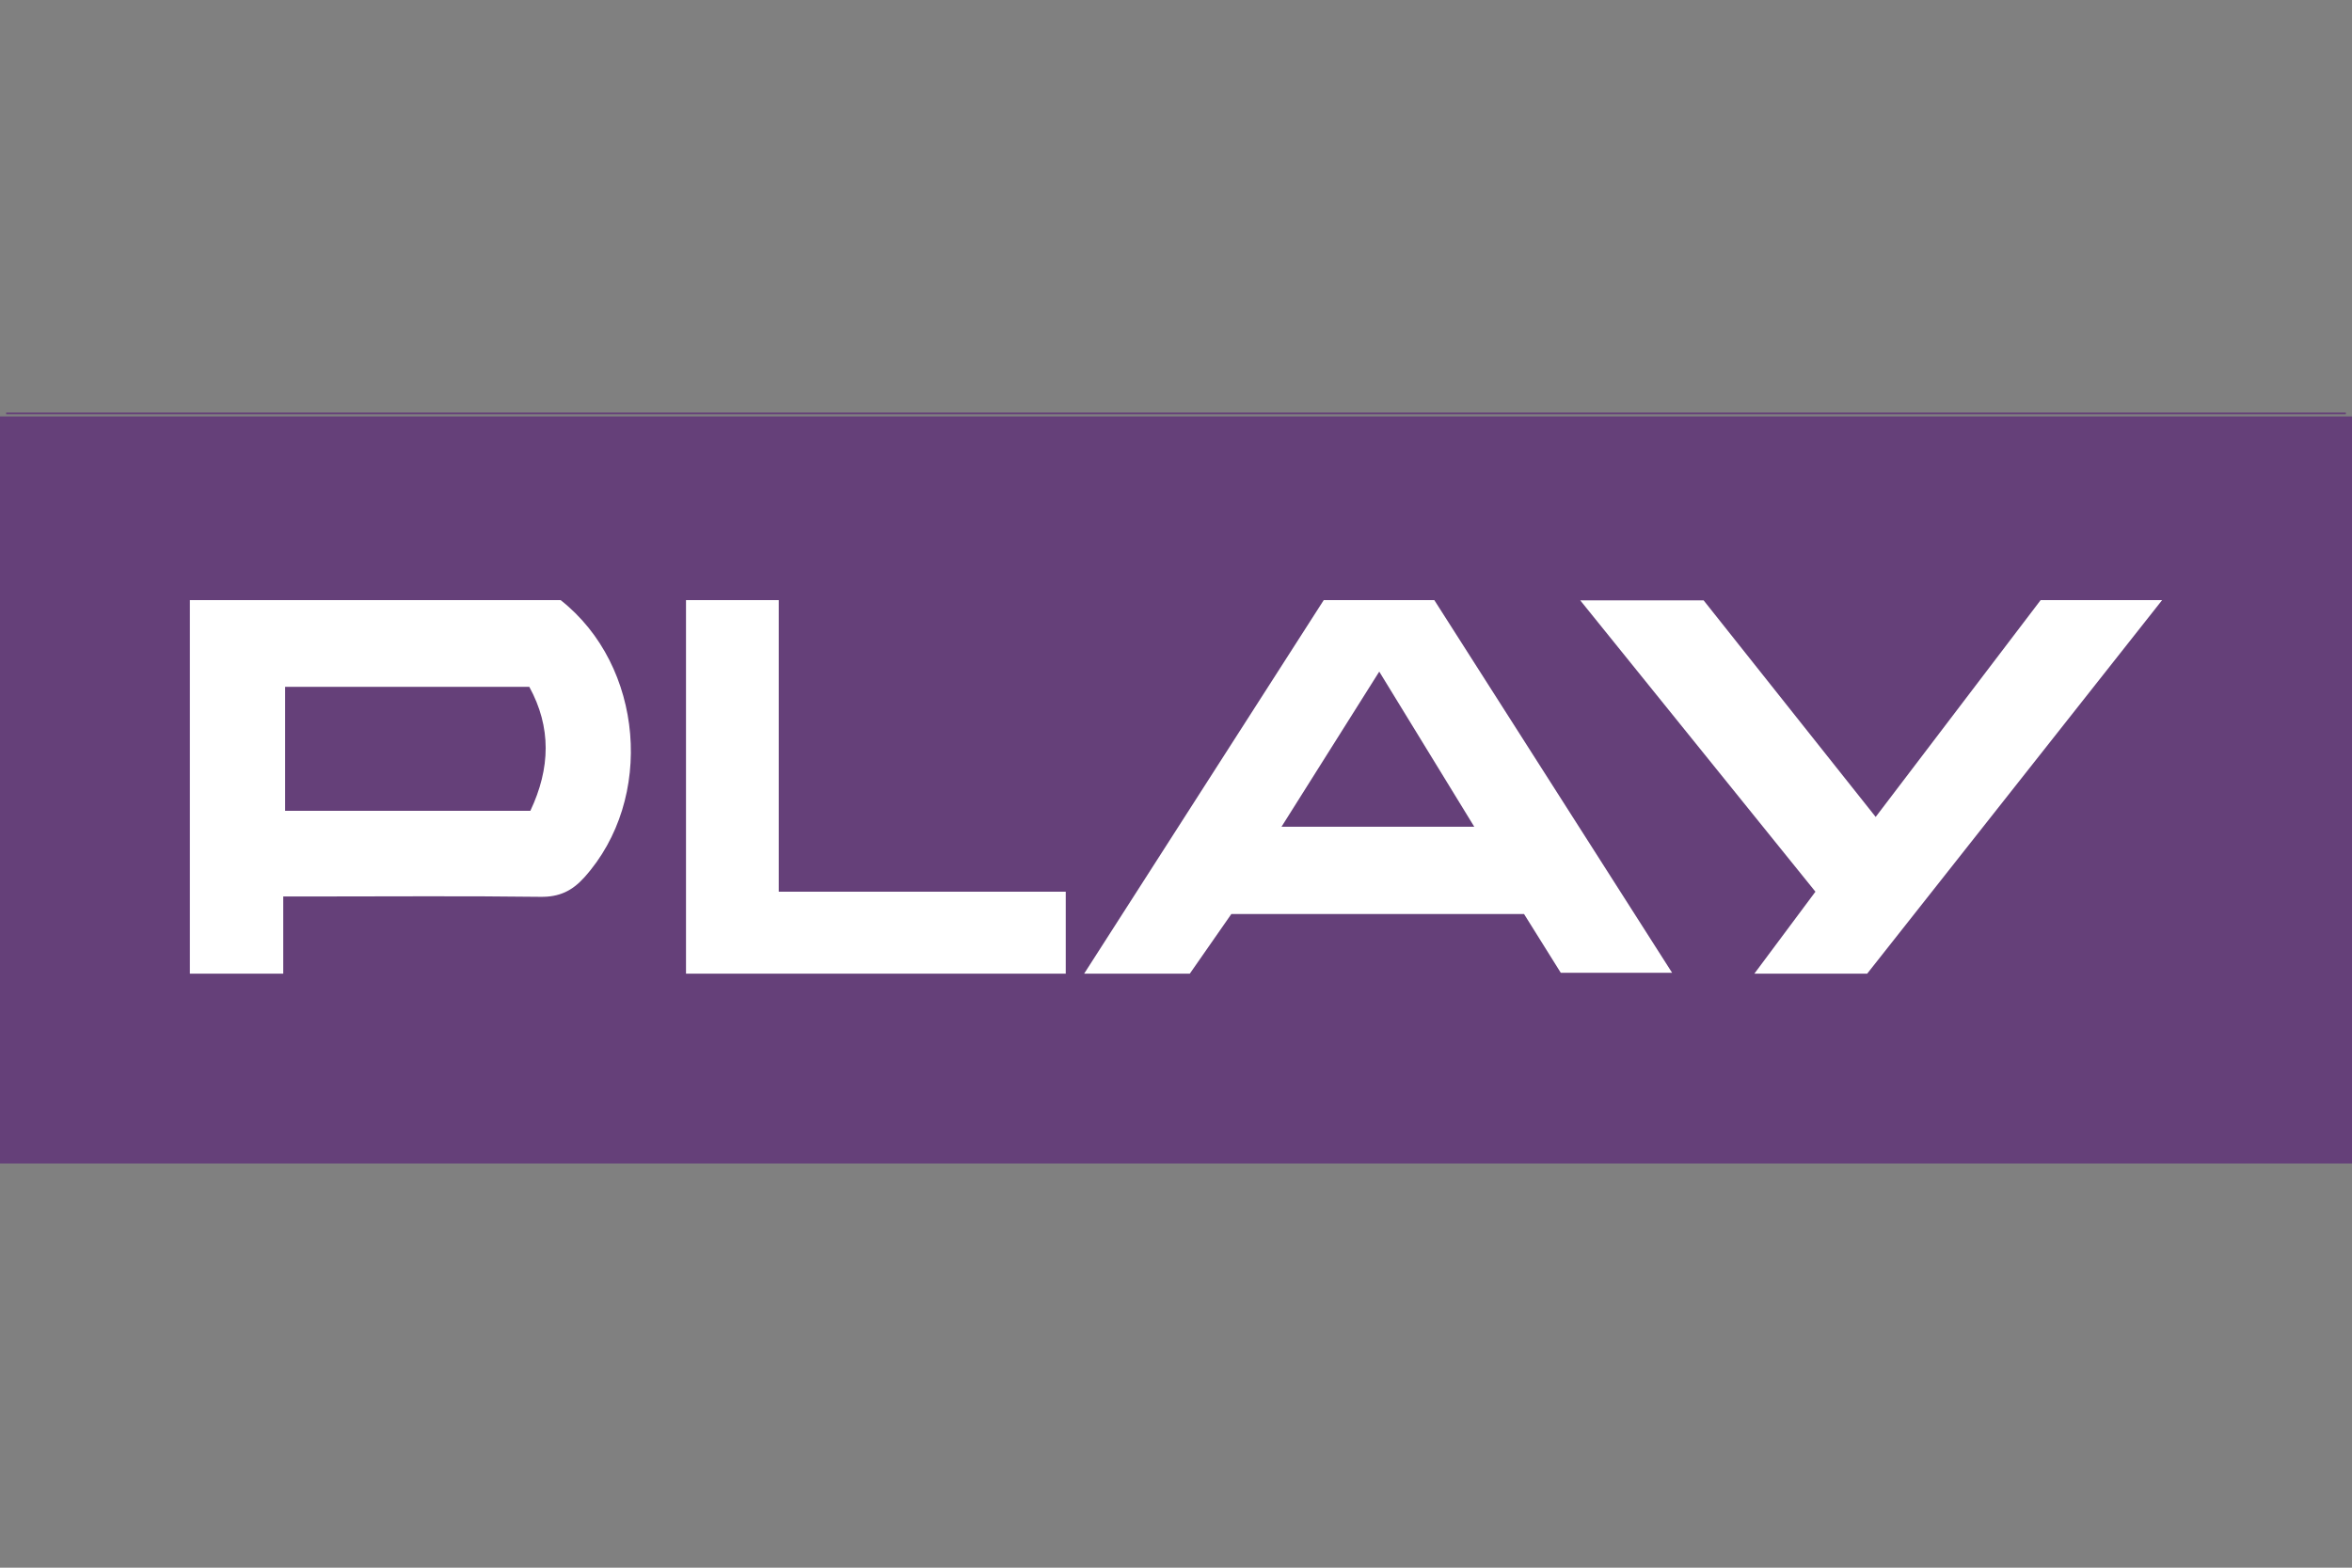
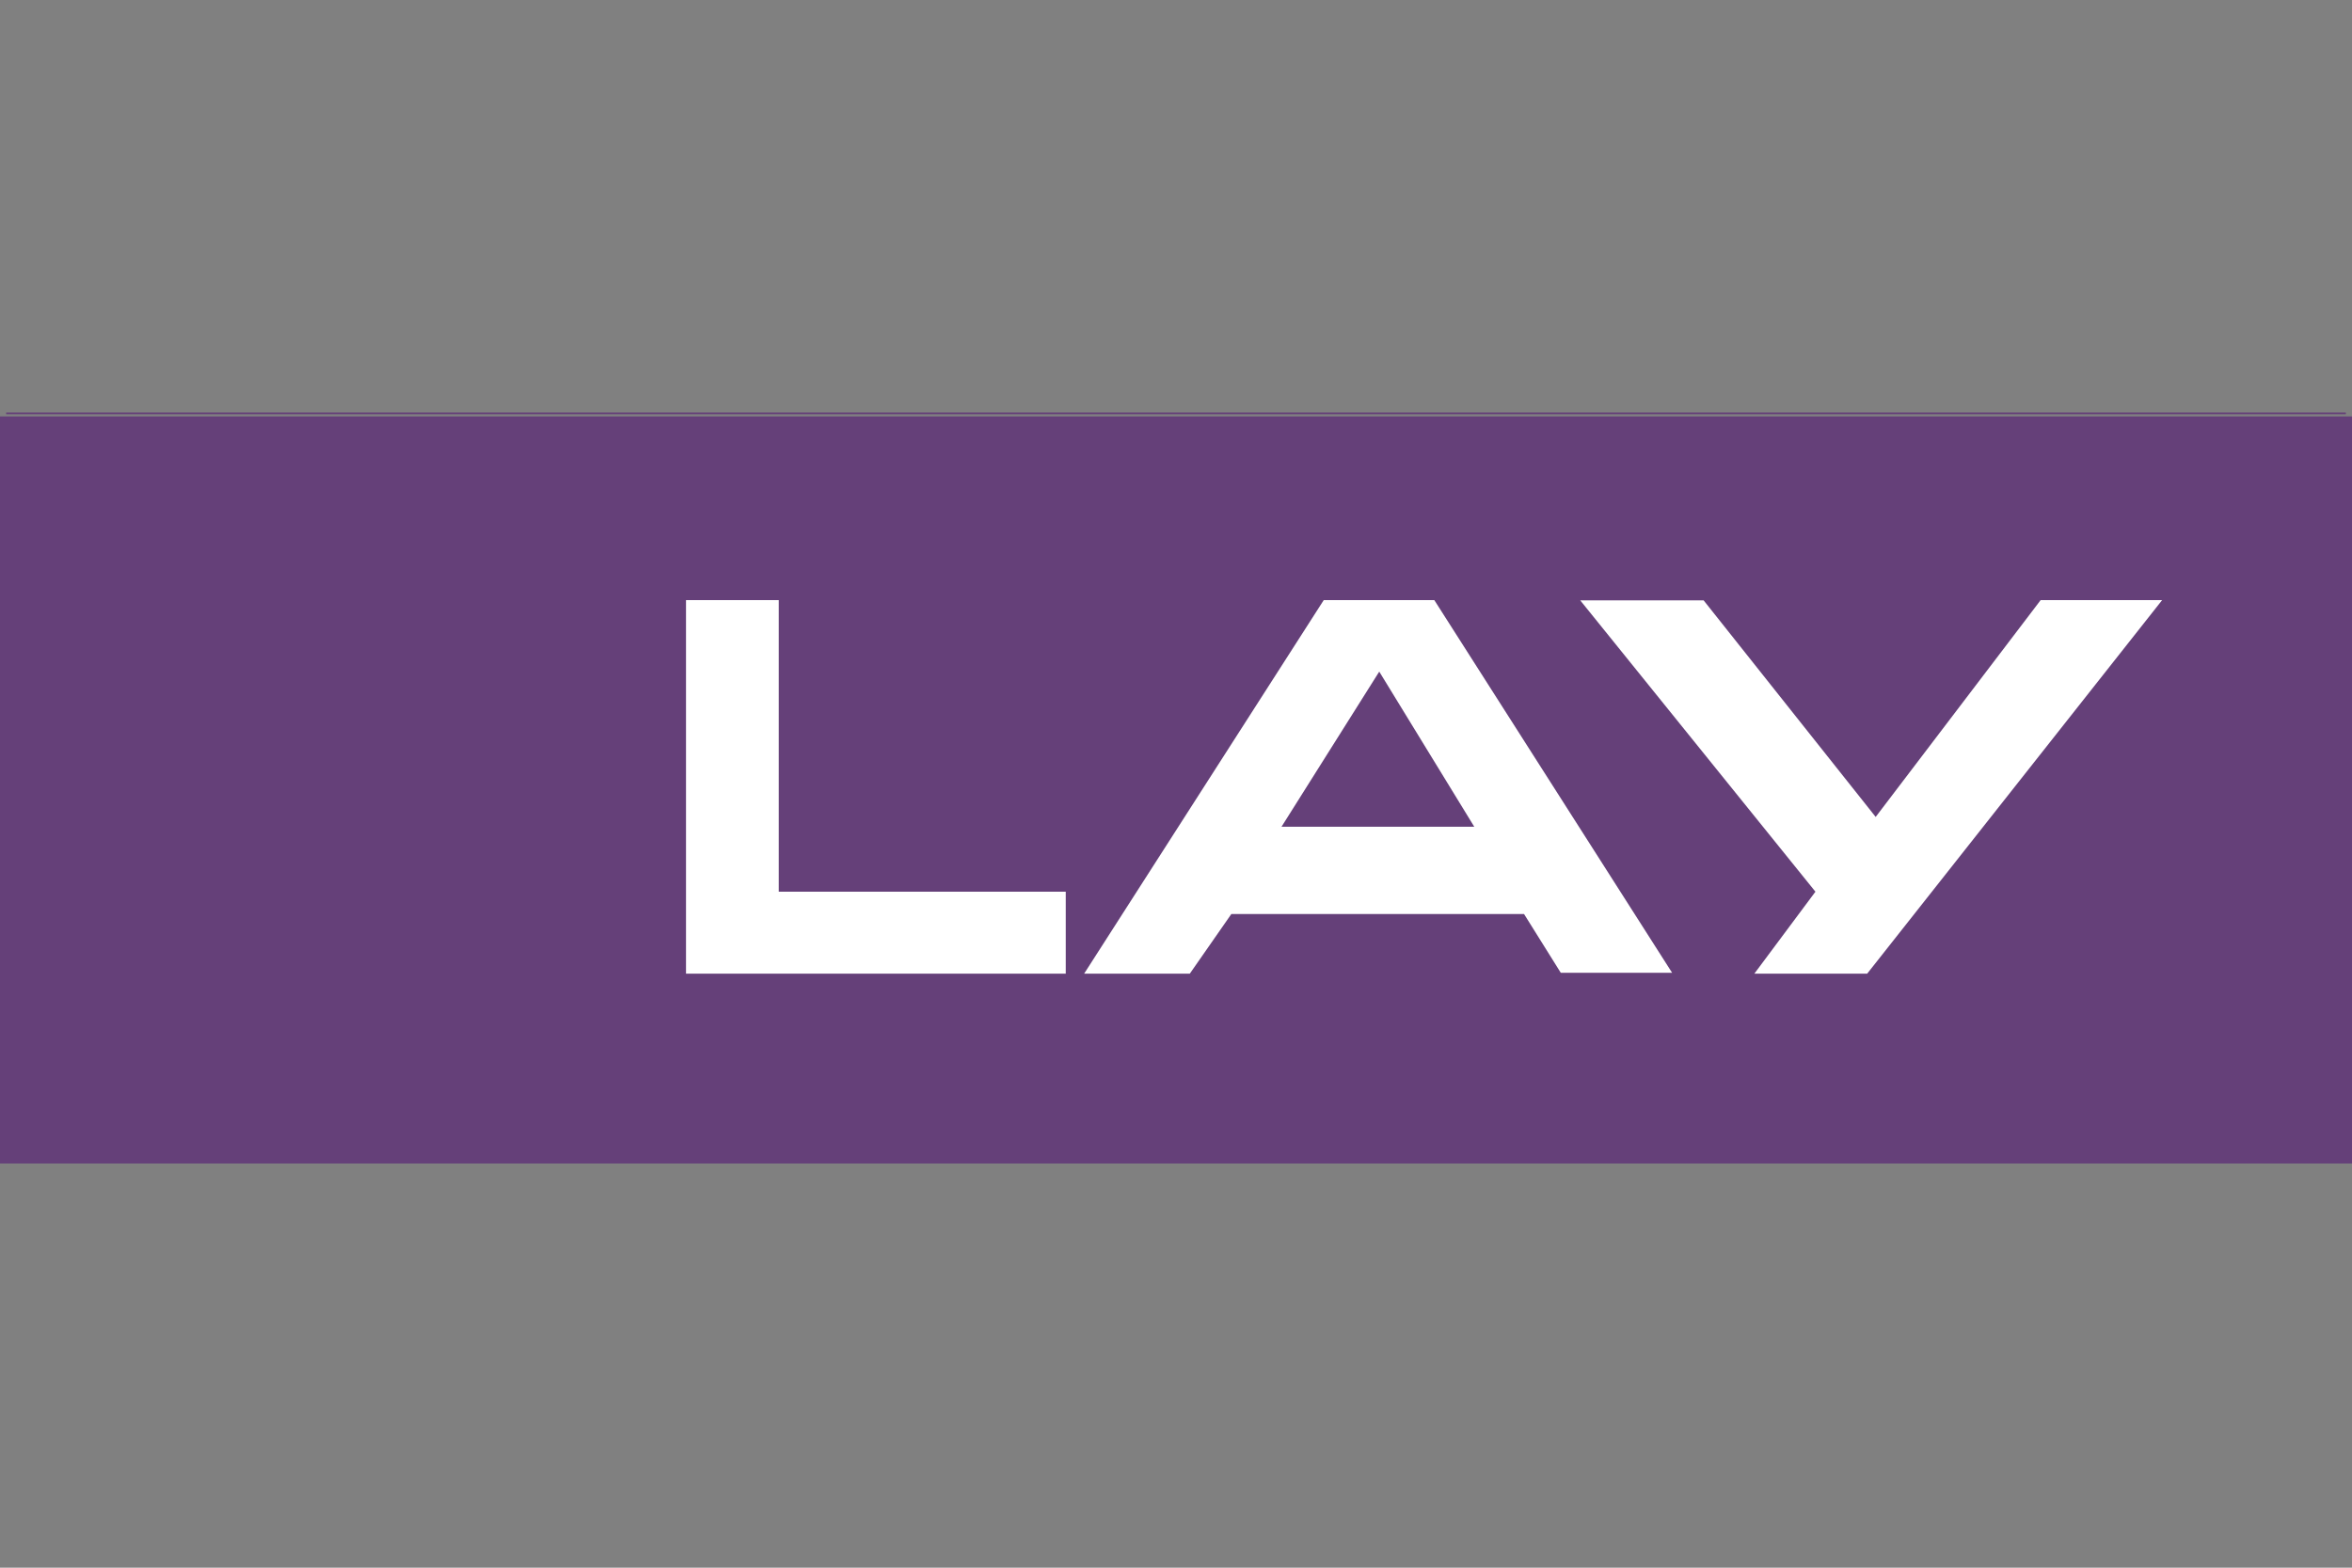
<svg xmlns="http://www.w3.org/2000/svg" width="384px" height="256px" viewBox="0 0 384 256" version="1.1">
  <rect x="0" y="0" width="384" height="256" fill="#808080" stroke="none" />
  <title>play</title>
  <desc>Created with Sketch.</desc>
  <g id="play" stroke="none" stroke-width="1" fill="none" fill-rule="evenodd">
    <g id="Play_logo-(1)" transform="translate(0, 67)" fill-rule="nonzero">
      <rect id="Rectangle" fill="#654079" x="0" y="1" width="384" height="122" />
      <path d="M127.143,31 C121.864,31 116.95,31 112,31 C112,51.572 112,71.786 112,92 C132.867,92 153.365,92 174,92 C174,87.53 174,83.448 174,78.615 C158.23,78.615 142.863,78.615 127.143,78.615 C127.143,62.472 127.143,46.828 127.143,31 Z" id="Path" fill="#FFFFFF" />
-       <path d="M91.533,31 C71.472,31 51.408,31 31,31 C31,51.606 31,71.743 31,92 C36.145,92 40.938,92 46.243,92 C46.243,87.735 46.243,83.731 46.243,79.392 C48.236,79.392 49.714,79.392 51.196,79.392 C63.547,79.392 75.906,79.293 88.261,79.451 C91.317,79.495 93.414,78.475 95.387,76.29 C106.927,63.468 105.114,41.69 91.533,31 Z M86.588,65.405 C73.059,65.405 59.98,65.405 46.55,65.405 C46.55,58.706 46.55,52.086 46.55,45.157 C59.64,45.157 72.898,45.157 86.415,45.157 C90.023,51.741 89.883,58.432 86.588,65.405 Z" id="Shape" fill="#FFFFFF" />
      <path d="M216.119,31 C203.182,51.167 190.286,71.282 177,92 C183.312,92 188.647,92 194.252,92 C196.473,88.811 198.739,85.561 201.037,82.256 C217.216,82.256 233.005,82.256 248.822,82.256 C250.92,85.613 252.952,88.858 254.824,91.857 C260.955,91.857 266.628,91.857 273,91.857 C259.807,71.175 246.986,51.079 234.174,31 C228.039,31 222.181,31 216.119,31 Z M209.225,68.008 C214.58,59.51 219.695,51.384 225.183,42.672 C230.474,51.301 235.444,59.423 240.698,68.008 C230.071,68.008 219.956,68.008 209.225,68.008 Z" id="Shape" fill="#FFFFFF" />
      <path d="M306.233,66.403 C296.619,54.303 287.273,42.541 278.143,31.04 C271.441,31.04 265.247,31.04 258,31.04 C271.177,47.36 283.726,62.917 296.396,78.613 C293.129,82.996 289.998,87.208 286.422,92 C293.117,92 298.912,92 304.843,92 C320.728,71.885 336.592,51.786 353,31 C345.646,31 339.443,31 333.164,31 C324.181,42.811 315.256,54.534 306.233,66.403 Z" id="Path" fill="#FFFFFF" />
-       <path d="M1,122.641 C129.146,122.641 254.851,122.641 383,122.641 C383,122.546 383,122.454 383,122.359 L1,122.359 C1,122.454 1,122.546 1,122.641 Z" id="Path" fill="#654079" />
      <path d="M383,0.358 C254.851,0.358 129.146,0.358 1,0.358 C1,0.454 1,0.547 1,0.641 L383,0.641 C383,0.547 383,0.454 383,0.358 Z" id="Path" fill="#654079" />
    </g>
  </g>
</svg>